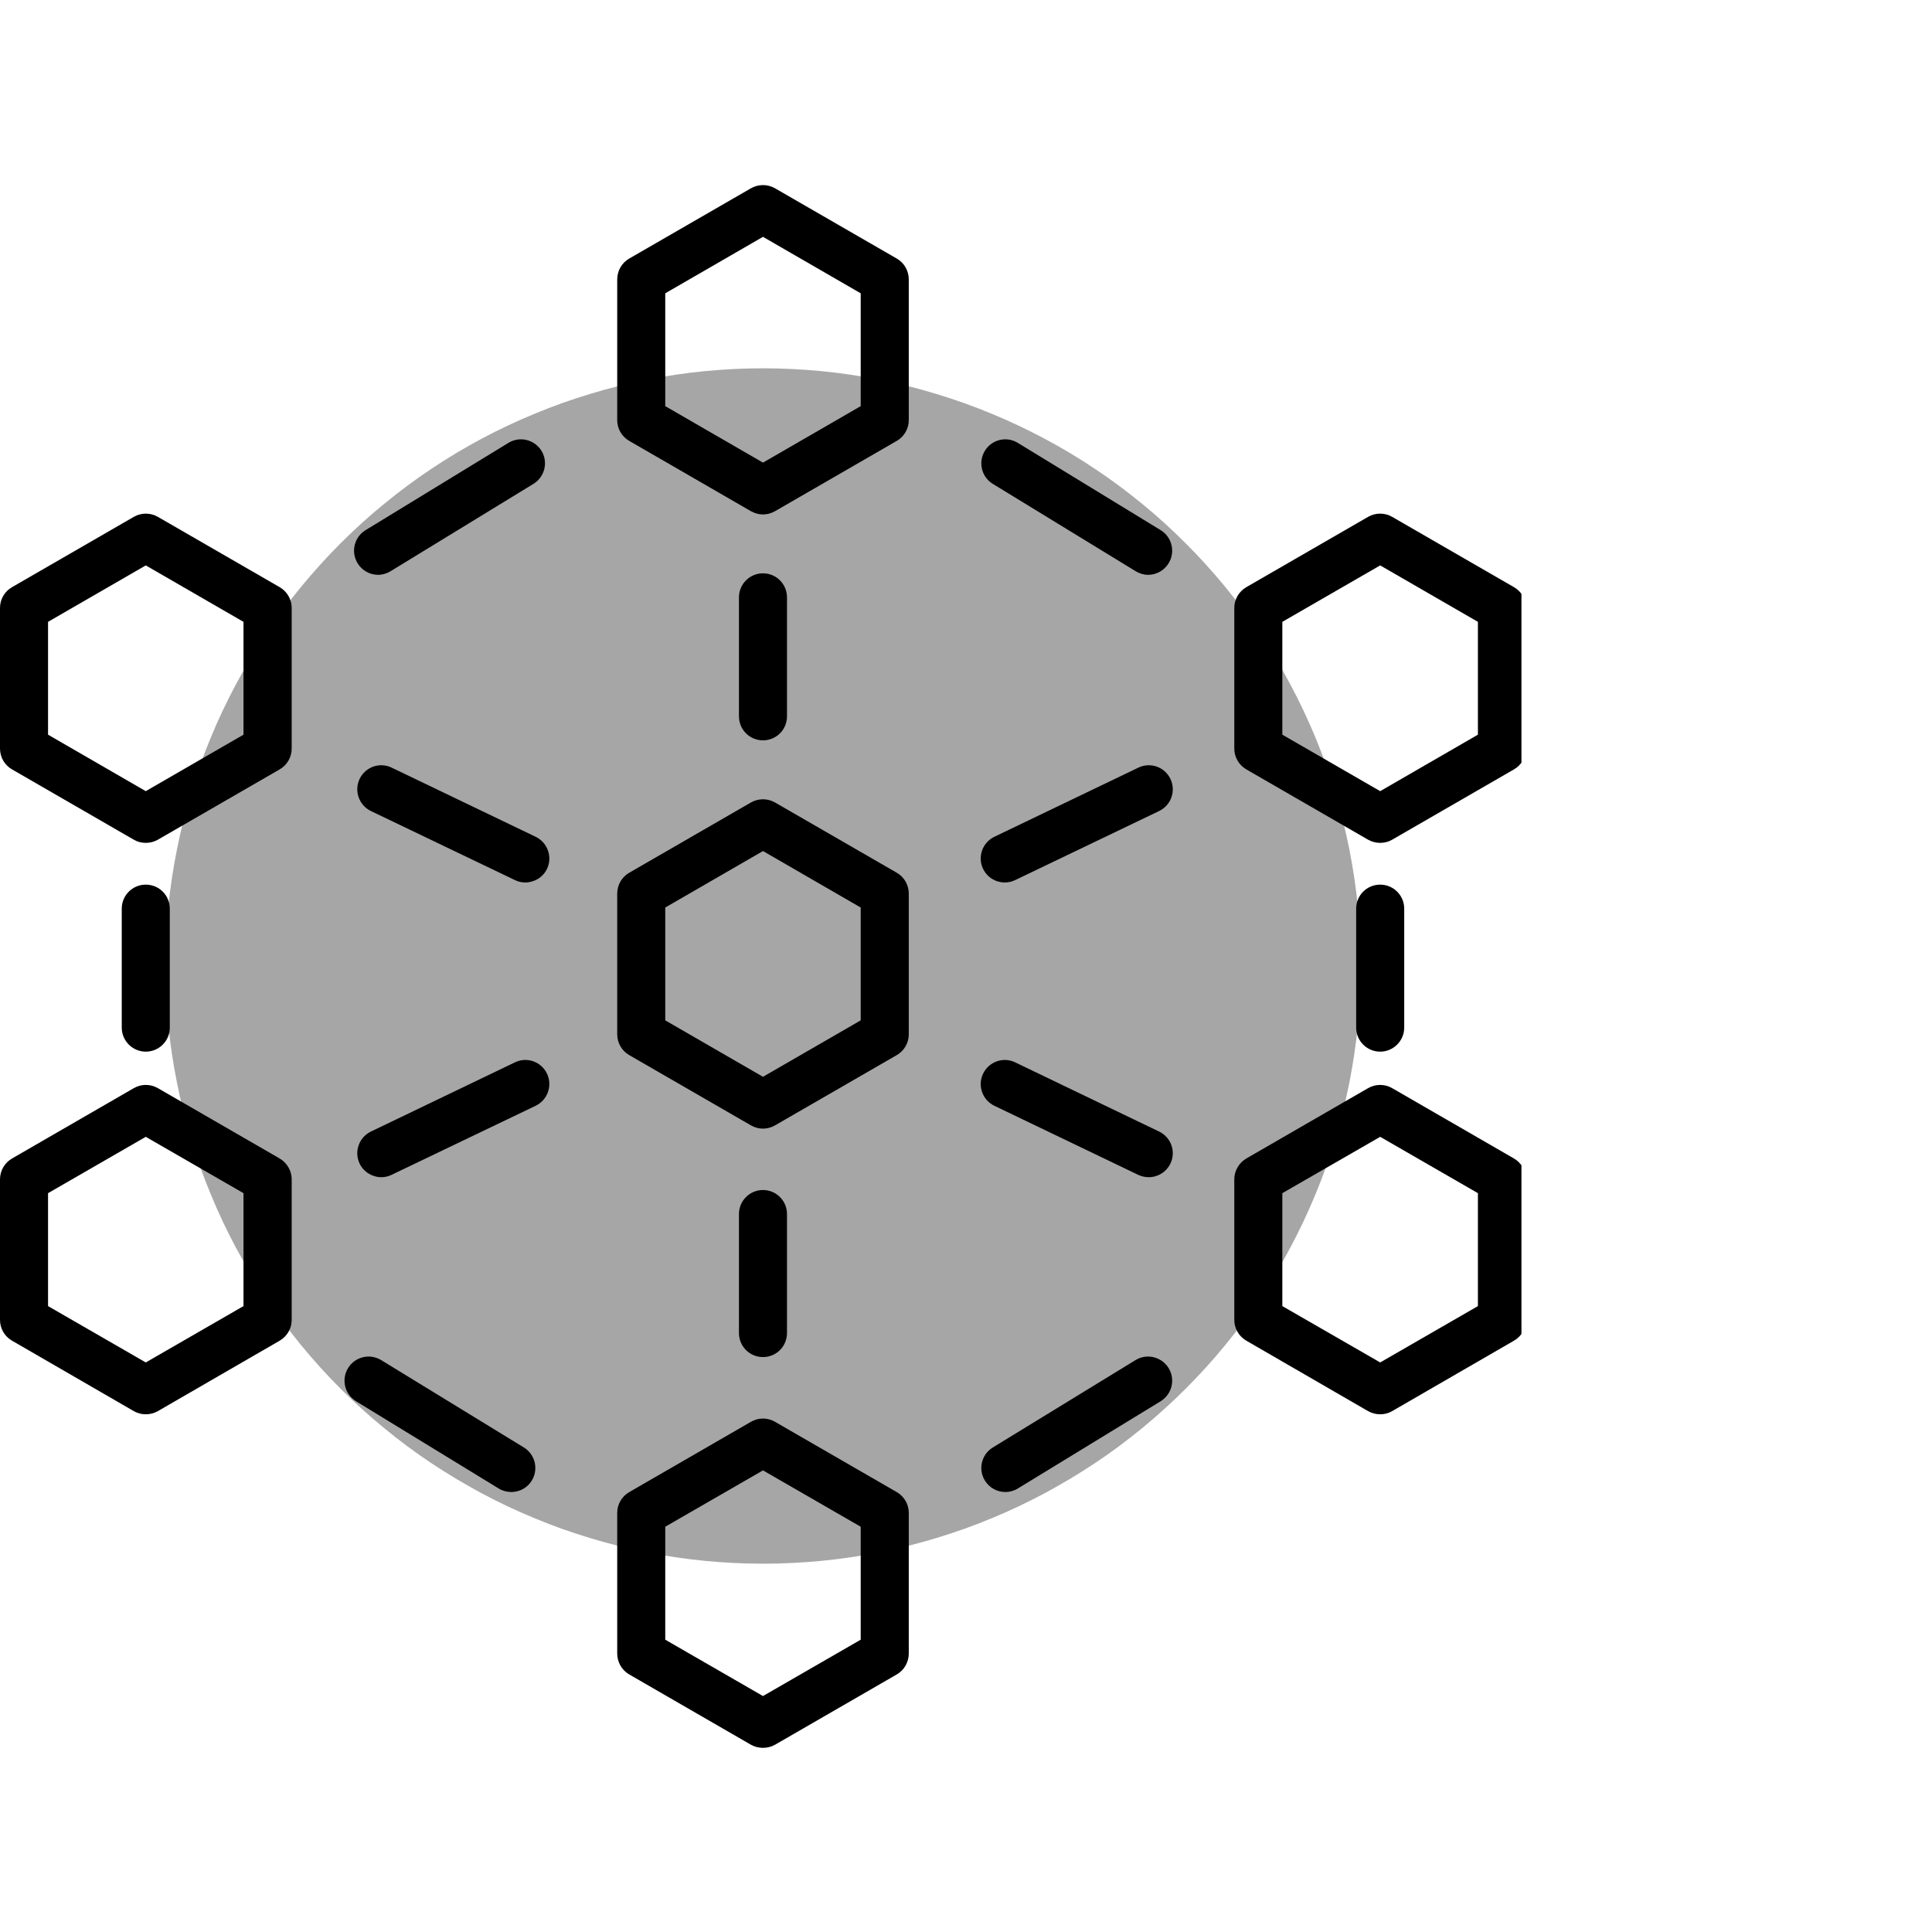
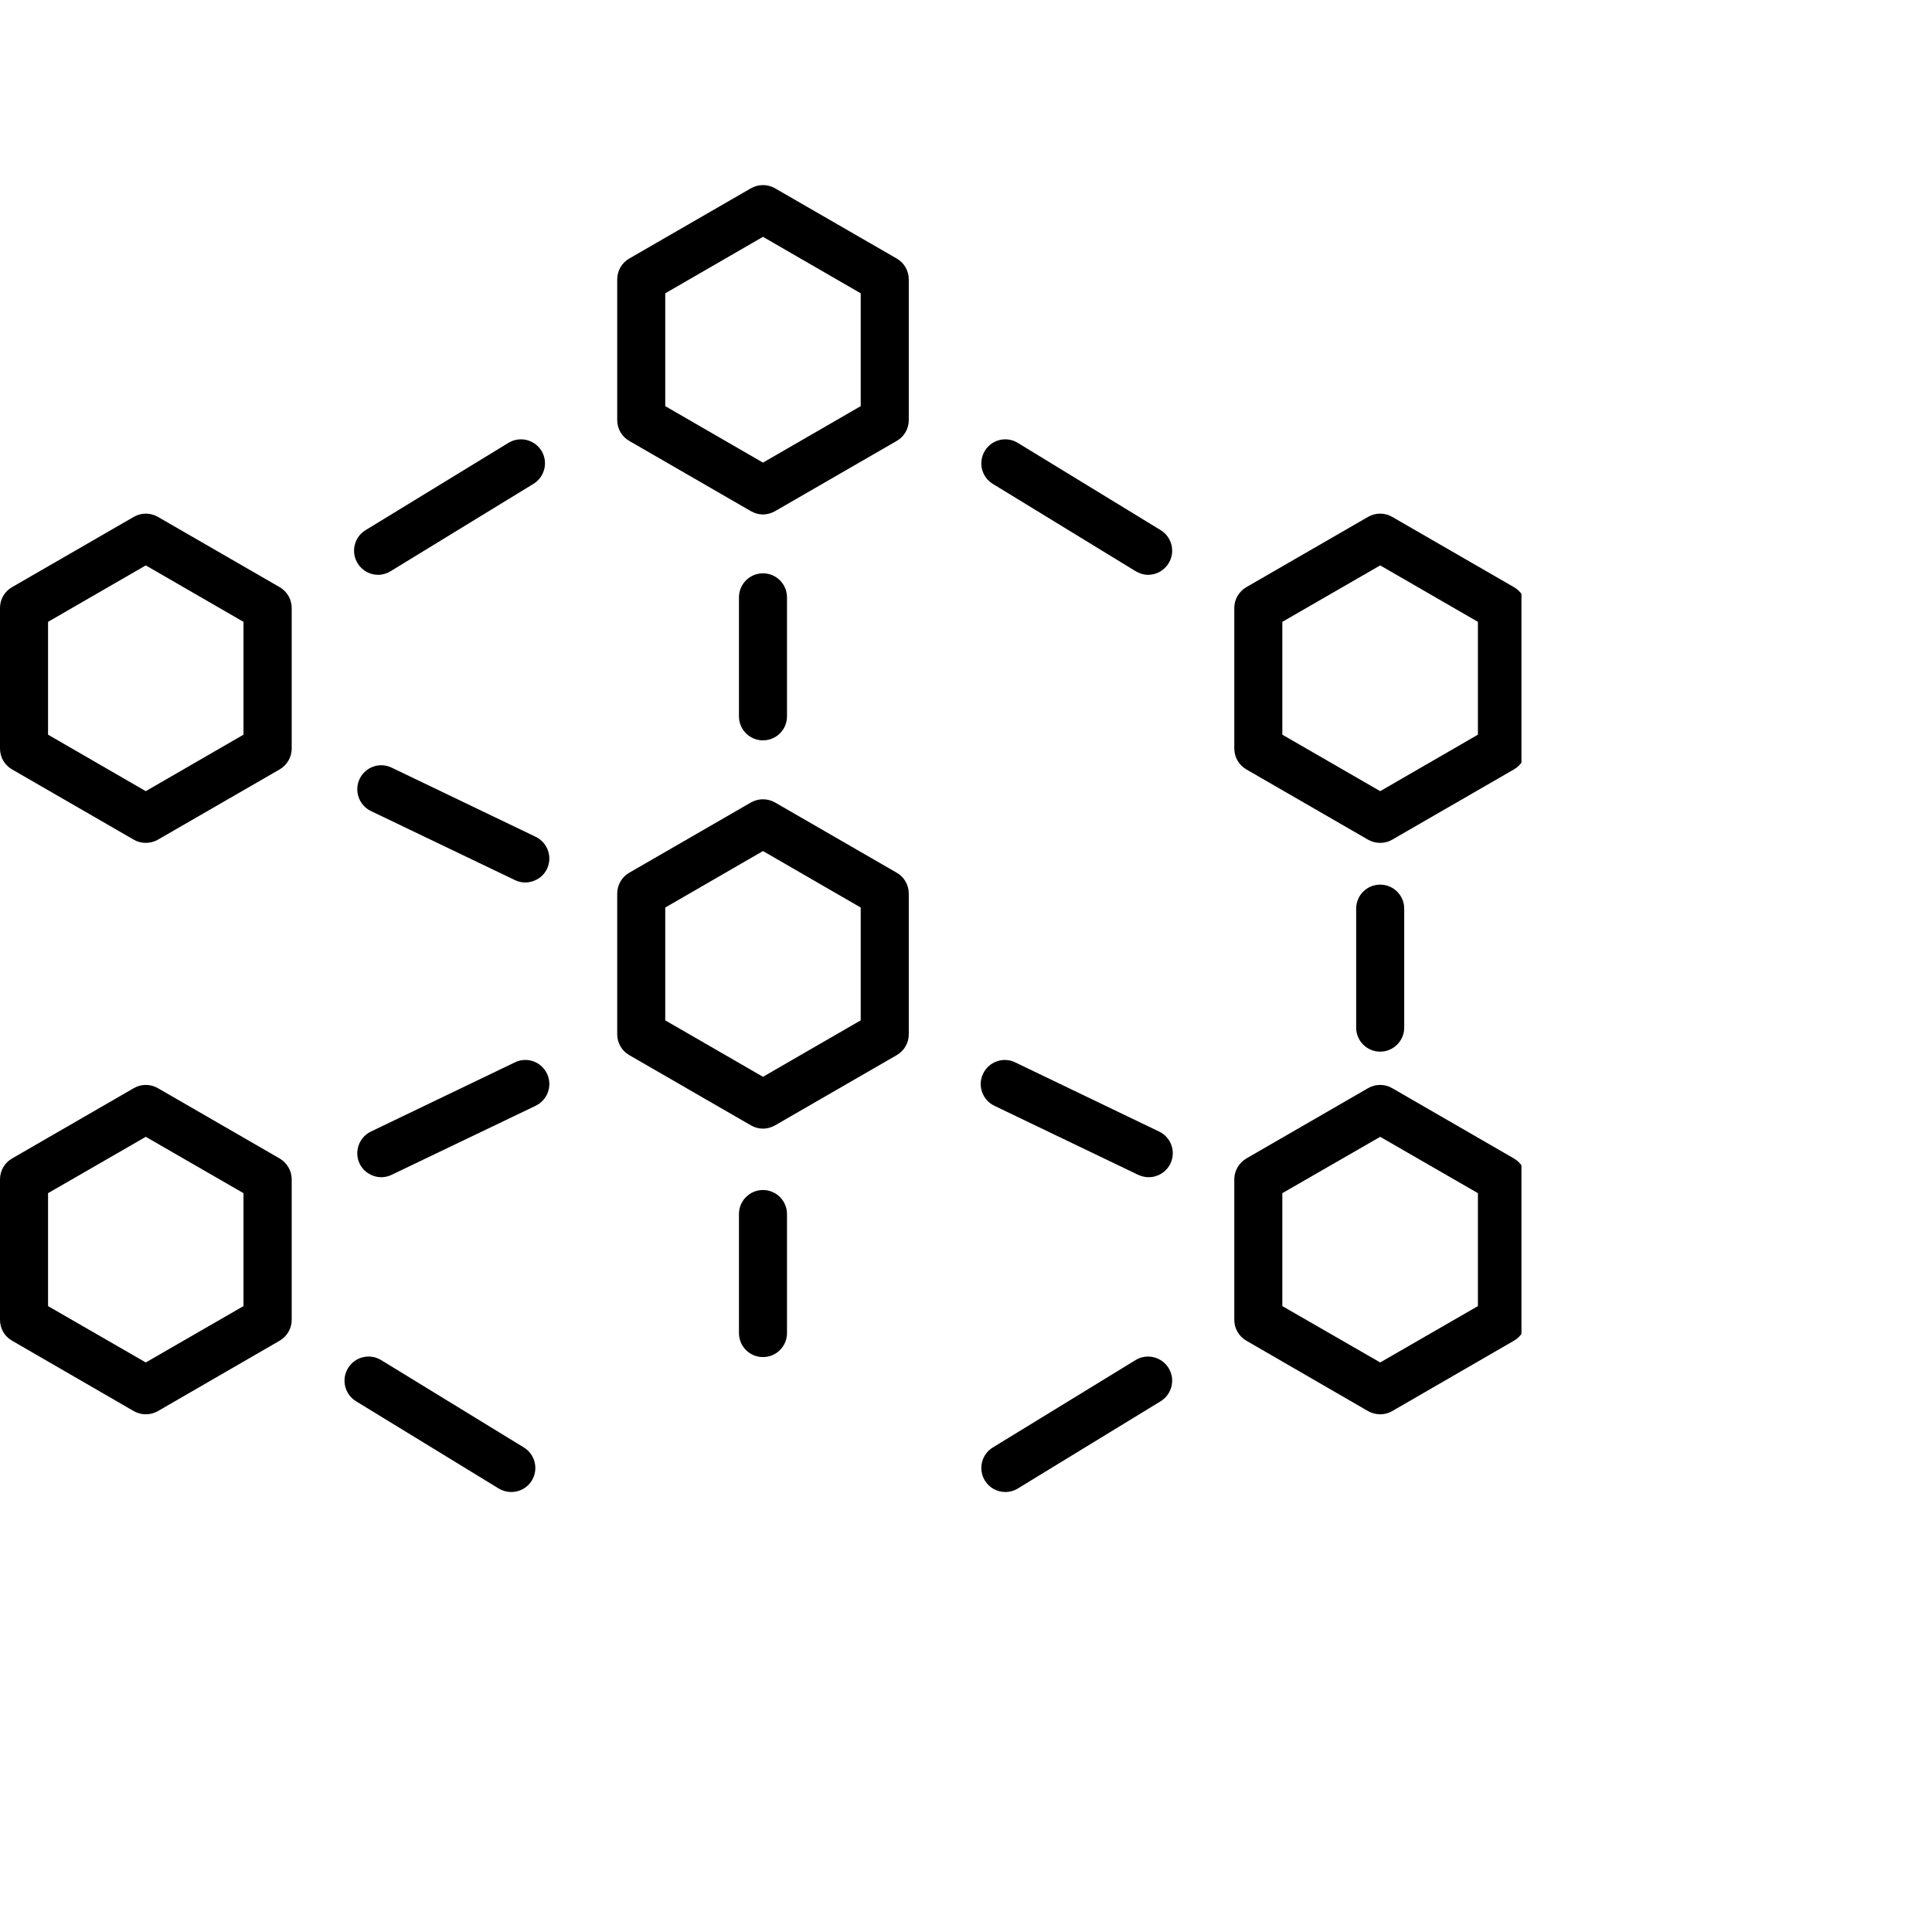
<svg xmlns="http://www.w3.org/2000/svg" width="80" zoomAndPan="magnify" viewBox="0 0 60 60" height="80" preserveAspectRatio="xMidYMid meet" version="1.0">
  <defs>
    <clipPath id="dfa1b4982e">
      <path d="M 5.137 11.438 L 42.637 11.438 L 42.637 48.938 L 5.137 48.938 Z M 5.137 11.438 " clip-rule="nonzero" />
    </clipPath>
    <clipPath id="5c2b653dae">
      <path d="M 19 5.691 L 29 5.691 L 29 16 L 19 16 Z M 19 5.691 " clip-rule="nonzero" />
    </clipPath>
    <clipPath id="db50406fc3">
-       <path d="M 19 44 L 29 44 L 29 54.441 L 19 54.441 Z M 19 44 " clip-rule="nonzero" />
-     </clipPath>
+       </clipPath>
    <clipPath id="904e2456f0">
      <path d="M 38 33 L 47.25 33 L 47.25 44 L 38 44 Z M 38 33 " clip-rule="nonzero" />
    </clipPath>
    <clipPath id="d453cdd5b1">
      <path d="M 38 15 L 47.25 15 L 47.25 27 L 38 27 Z M 38 15 " clip-rule="nonzero" />
    </clipPath>
  </defs>
  <rect x="-6" width="72" fill="#ffffff" y="-6" height="72" fill-opacity="1" />
  <rect x="-6" width="72" fill="#ffffff" y="-6" height="72" fill-opacity="1" />
  <g clip-path="url(#dfa1b4982e)">
-     <path fill="#a6a6a6" d="M 42.262 30 C 42.262 30.609 42.23 31.215 42.172 31.82 C 42.113 32.426 42.023 33.023 41.906 33.621 C 41.785 34.219 41.641 34.805 41.461 35.387 C 41.285 35.969 41.082 36.543 40.848 37.102 C 40.617 37.664 40.355 38.215 40.07 38.75 C 39.785 39.285 39.473 39.809 39.133 40.312 C 38.797 40.816 38.434 41.305 38.047 41.777 C 37.664 42.246 37.254 42.695 36.824 43.125 C 36.395 43.555 35.945 43.961 35.477 44.348 C 35.004 44.734 34.52 45.098 34.012 45.434 C 33.508 45.77 32.984 46.082 32.449 46.371 C 31.914 46.656 31.363 46.918 30.805 47.148 C 30.242 47.383 29.668 47.586 29.09 47.762 C 28.508 47.938 27.918 48.086 27.32 48.207 C 26.727 48.324 26.125 48.414 25.52 48.473 C 24.914 48.531 24.309 48.562 23.699 48.562 C 23.09 48.562 22.484 48.531 21.879 48.473 C 21.273 48.414 20.676 48.324 20.078 48.207 C 19.48 48.086 18.895 47.938 18.312 47.762 C 17.73 47.586 17.156 47.383 16.598 47.148 C 16.035 46.918 15.484 46.656 14.949 46.371 C 14.414 46.082 13.895 45.77 13.387 45.434 C 12.883 45.098 12.395 44.734 11.926 44.348 C 11.453 43.961 11.004 43.555 10.574 43.125 C 10.145 42.695 9.738 42.246 9.352 41.777 C 8.965 41.305 8.605 40.816 8.266 40.312 C 7.93 39.809 7.617 39.285 7.328 38.75 C 7.043 38.215 6.781 37.664 6.551 37.102 C 6.316 36.543 6.113 35.969 5.938 35.387 C 5.762 34.805 5.613 34.219 5.496 33.621 C 5.375 33.023 5.285 32.426 5.227 31.82 C 5.168 31.215 5.137 30.609 5.137 30 C 5.137 29.391 5.168 28.785 5.227 28.18 C 5.285 27.574 5.375 26.977 5.496 26.379 C 5.613 25.781 5.762 25.191 5.938 24.613 C 6.113 24.031 6.316 23.457 6.551 22.895 C 6.781 22.336 7.043 21.785 7.328 21.25 C 7.617 20.715 7.93 20.191 8.266 19.688 C 8.605 19.18 8.965 18.695 9.352 18.223 C 9.738 17.754 10.145 17.305 10.574 16.875 C 11.004 16.445 11.453 16.035 11.926 15.652 C 12.395 15.266 12.883 14.902 13.387 14.566 C 13.895 14.227 14.414 13.914 14.949 13.629 C 15.484 13.344 16.035 13.082 16.598 12.852 C 17.156 12.617 17.73 12.414 18.312 12.238 C 18.895 12.059 19.48 11.914 20.078 11.793 C 20.676 11.676 21.273 11.586 21.879 11.527 C 22.484 11.469 23.09 11.438 23.699 11.438 C 24.309 11.438 24.914 11.469 25.52 11.527 C 26.125 11.586 26.727 11.676 27.32 11.793 C 27.918 11.914 28.508 12.059 29.09 12.238 C 29.668 12.414 30.242 12.617 30.805 12.852 C 31.363 13.082 31.914 13.344 32.449 13.629 C 32.984 13.914 33.508 14.227 34.012 14.566 C 34.52 14.902 35.004 15.266 35.477 15.652 C 35.945 16.035 36.395 16.445 36.824 16.875 C 37.254 17.305 37.664 17.754 38.047 18.223 C 38.434 18.695 38.797 19.18 39.133 19.688 C 39.473 20.191 39.785 20.715 40.07 21.25 C 40.355 21.785 40.617 22.336 40.848 22.895 C 41.082 23.457 41.285 24.031 41.461 24.613 C 41.641 25.191 41.785 25.781 41.906 26.379 C 42.023 26.977 42.113 27.574 42.172 28.18 C 42.23 28.785 42.262 29.391 42.262 30 Z M 42.262 30 " fill-opacity="1" fill-rule="nonzero" />
-   </g>
+     </g>
  <path fill="#000000" d="M 27.852 27.105 L 24.07 24.922 C 23.836 24.789 23.555 24.789 23.32 24.922 L 19.539 27.105 C 19.309 27.238 19.168 27.484 19.168 27.754 L 19.168 32.121 C 19.168 32.387 19.309 32.633 19.539 32.766 L 23.32 34.949 C 23.438 35.016 23.566 35.051 23.695 35.051 C 23.824 35.051 23.953 35.016 24.07 34.949 L 27.852 32.766 C 28.082 32.633 28.223 32.387 28.223 32.121 L 28.223 27.754 C 28.223 27.484 28.082 27.238 27.852 27.105 Z M 26.73 31.688 L 23.695 33.441 L 20.66 31.688 L 20.66 28.184 L 23.695 26.43 L 26.73 28.184 Z M 26.73 31.688 " fill-opacity="1" fill-rule="nonzero" />
  <g clip-path="url(#5c2b653dae)">
    <path fill="#000000" d="M 27.852 8.031 L 24.07 5.848 C 23.836 5.715 23.555 5.715 23.32 5.848 L 19.539 8.031 C 19.309 8.164 19.168 8.41 19.168 8.68 L 19.168 13.047 C 19.168 13.312 19.309 13.559 19.539 13.691 L 23.32 15.875 C 23.438 15.941 23.566 15.977 23.695 15.977 C 23.824 15.977 23.953 15.941 24.07 15.875 L 27.852 13.691 C 28.082 13.559 28.223 13.312 28.223 13.047 L 28.223 8.68 C 28.223 8.41 28.082 8.164 27.852 8.031 Z M 26.73 12.613 L 23.695 14.367 L 20.66 12.613 L 20.66 9.109 L 23.695 7.355 L 26.73 9.109 Z M 26.73 12.613 " fill-opacity="1" fill-rule="nonzero" />
  </g>
  <g clip-path="url(#db50406fc3)">
-     <path fill="#000000" d="M 27.852 46.34 L 24.07 44.156 C 23.836 44.02 23.555 44.02 23.32 44.156 L 19.539 46.34 C 19.309 46.473 19.168 46.719 19.168 46.984 L 19.168 51.352 C 19.168 51.617 19.309 51.867 19.539 52 L 23.32 54.184 C 23.438 54.25 23.566 54.281 23.695 54.281 C 23.824 54.281 23.953 54.25 24.07 54.184 L 27.852 52 C 28.082 51.867 28.223 51.617 28.223 51.352 L 28.223 46.984 C 28.223 46.719 28.082 46.473 27.852 46.34 Z M 26.73 50.922 L 23.695 52.672 L 20.66 50.922 L 20.66 47.414 L 23.695 45.664 L 26.73 47.414 Z M 26.73 50.922 " fill-opacity="1" fill-rule="nonzero" />
-   </g>
+     </g>
  <path fill="#000000" d="M 8.684 35.977 L 4.902 33.793 C 4.672 33.66 4.387 33.66 4.156 33.793 L 0.375 35.977 C 0.141 36.113 0 36.359 0 36.625 L 0 40.992 C 0 41.258 0.141 41.504 0.375 41.637 L 4.156 43.824 C 4.27 43.891 4.398 43.922 4.527 43.922 C 4.656 43.922 4.785 43.891 4.902 43.824 L 8.684 41.637 C 8.914 41.504 9.059 41.258 9.059 40.992 L 9.059 36.625 C 9.059 36.359 8.914 36.113 8.684 35.977 Z M 7.562 40.562 L 4.527 42.312 L 1.492 40.562 L 1.492 37.055 L 4.527 35.305 L 7.562 37.055 Z M 7.562 40.562 " fill-opacity="1" fill-rule="nonzero" />
  <g clip-path="url(#904e2456f0)">
-     <path fill="#000000" d="M 47.016 35.977 L 43.234 33.793 C 43.004 33.66 42.719 33.66 42.488 33.793 L 38.707 35.977 C 38.477 36.113 38.332 36.359 38.332 36.625 L 38.332 40.992 C 38.332 41.258 38.477 41.504 38.707 41.637 L 42.488 43.824 C 42.605 43.891 42.734 43.922 42.863 43.922 C 42.992 43.922 43.121 43.891 43.234 43.824 L 47.016 41.637 C 47.25 41.504 47.391 41.258 47.391 40.992 L 47.391 36.625 C 47.391 36.359 47.25 36.113 47.016 35.977 Z M 45.898 40.562 L 42.863 42.312 L 39.824 40.562 L 39.824 37.055 L 42.863 35.305 L 45.898 37.055 Z M 45.898 40.562 " fill-opacity="1" fill-rule="nonzero" />
+     <path fill="#000000" d="M 47.016 35.977 L 43.234 33.793 C 43.004 33.66 42.719 33.66 42.488 33.793 L 38.707 35.977 C 38.477 36.113 38.332 36.359 38.332 36.625 L 38.332 40.992 C 38.332 41.258 38.477 41.504 38.707 41.637 L 42.488 43.824 C 42.605 43.891 42.734 43.922 42.863 43.922 C 42.992 43.922 43.121 43.891 43.234 43.824 L 47.016 41.637 C 47.25 41.504 47.391 41.258 47.391 40.992 L 47.391 36.625 C 47.391 36.359 47.25 36.113 47.016 35.977 Z M 45.898 40.562 L 42.863 42.312 L 39.824 40.562 L 39.824 37.055 L 42.863 35.305 L 45.898 37.055 M 45.898 40.562 " fill-opacity="1" fill-rule="nonzero" />
  </g>
  <path fill="#000000" d="M 8.684 18.234 L 4.902 16.051 C 4.672 15.918 4.387 15.918 4.156 16.051 L 0.375 18.234 C 0.141 18.367 0 18.613 0 18.879 L 0 23.246 C 0 23.516 0.141 23.762 0.375 23.895 L 4.156 26.078 C 4.27 26.145 4.398 26.176 4.527 26.176 C 4.656 26.176 4.785 26.145 4.902 26.078 L 8.684 23.895 C 8.914 23.762 9.059 23.516 9.059 23.246 L 9.059 18.879 C 9.059 18.613 8.914 18.367 8.684 18.234 Z M 7.562 22.816 L 4.527 24.57 L 1.492 22.816 L 1.492 19.312 L 4.527 17.559 L 7.562 19.312 Z M 7.562 22.816 " fill-opacity="1" fill-rule="nonzero" />
  <g clip-path="url(#d453cdd5b1)">
    <path fill="#000000" d="M 47.016 18.234 L 43.234 16.051 C 43.004 15.918 42.719 15.918 42.488 16.051 L 38.707 18.234 C 38.477 18.367 38.332 18.613 38.332 18.879 L 38.332 23.246 C 38.332 23.516 38.477 23.762 38.707 23.895 L 42.488 26.078 C 42.605 26.145 42.734 26.176 42.863 26.176 C 42.992 26.176 43.121 26.145 43.234 26.078 L 47.016 23.895 C 47.25 23.762 47.391 23.516 47.391 23.246 L 47.391 18.879 C 47.391 18.613 47.25 18.367 47.016 18.234 Z M 45.898 22.816 L 42.863 24.57 L 39.824 22.816 L 39.824 19.312 L 42.863 17.559 L 45.898 19.312 Z M 45.898 22.816 " fill-opacity="1" fill-rule="nonzero" />
  </g>
-   <path fill="#000000" d="M 5.273 31.914 L 5.273 28.219 C 5.273 27.805 4.941 27.473 4.527 27.473 C 4.117 27.473 3.781 27.805 3.781 28.219 L 3.781 31.914 C 3.781 32.324 4.117 32.66 4.527 32.66 C 4.941 32.66 5.273 32.324 5.273 31.914 Z M 5.273 31.914 " fill-opacity="1" fill-rule="nonzero" />
  <path fill="#000000" d="M 24.441 41.398 L 24.441 37.703 C 24.441 37.293 24.109 36.957 23.695 36.957 C 23.281 36.957 22.949 37.293 22.949 37.703 L 22.949 41.398 C 22.949 41.812 23.281 42.145 23.695 42.145 C 24.109 42.145 24.441 41.812 24.441 41.398 Z M 24.441 41.398 " fill-opacity="1" fill-rule="nonzero" />
  <path fill="#000000" d="M 16.27 44.953 L 11.836 42.238 C 11.48 42.023 11.023 42.137 10.809 42.488 C 10.594 42.84 10.703 43.297 11.055 43.516 L 15.488 46.227 C 15.609 46.301 15.746 46.336 15.879 46.336 C 16.129 46.336 16.375 46.211 16.516 45.98 C 16.73 45.629 16.621 45.168 16.27 44.953 Z M 16.27 44.953 " fill-opacity="1" fill-rule="nonzero" />
  <path fill="#000000" d="M 35.266 42.238 L 30.832 44.953 C 30.48 45.168 30.371 45.629 30.586 45.98 C 30.727 46.211 30.973 46.336 31.223 46.336 C 31.355 46.336 31.488 46.301 31.609 46.227 L 36.047 43.516 C 36.398 43.297 36.508 42.84 36.293 42.488 C 36.078 42.137 35.617 42.023 35.266 42.238 Z M 35.266 42.238 " fill-opacity="1" fill-rule="nonzero" />
  <path fill="#000000" d="M 30.832 15.027 L 35.266 17.738 C 35.387 17.812 35.523 17.852 35.656 17.852 C 35.906 17.852 36.152 17.723 36.293 17.492 C 36.508 17.141 36.398 16.68 36.047 16.465 L 31.609 13.754 C 31.258 13.539 30.801 13.648 30.586 14 C 30.371 14.352 30.48 14.812 30.832 15.027 Z M 30.832 15.027 " fill-opacity="1" fill-rule="nonzero" />
  <path fill="#000000" d="M 11.742 17.852 C 11.875 17.852 12.012 17.812 12.133 17.738 L 16.566 15.027 C 16.918 14.812 17.031 14.352 16.816 14 C 16.598 13.648 16.141 13.539 15.789 13.754 L 11.352 16.465 C 11 16.68 10.891 17.141 11.105 17.492 C 11.246 17.723 11.492 17.852 11.742 17.852 Z M 11.742 17.852 " fill-opacity="1" fill-rule="nonzero" />
  <path fill="#000000" d="M 24.441 22.246 L 24.441 18.551 C 24.441 18.141 24.109 17.805 23.695 17.805 C 23.281 17.805 22.949 18.141 22.949 18.551 L 22.949 22.246 C 22.949 22.66 23.281 22.992 23.695 22.992 C 24.109 22.992 24.441 22.66 24.441 22.246 Z M 24.441 22.246 " fill-opacity="1" fill-rule="nonzero" />
  <path fill="#000000" d="M 43.609 31.914 L 43.609 28.219 C 43.609 27.805 43.273 27.473 42.863 27.473 C 42.449 27.473 42.117 27.805 42.117 28.219 L 42.117 31.914 C 42.117 32.324 42.449 32.66 42.863 32.66 C 43.273 32.66 43.609 32.324 43.609 31.914 Z M 43.609 31.914 " fill-opacity="1" fill-rule="nonzero" />
  <path fill="#000000" d="M 16.637 25.988 L 12.164 23.84 C 11.793 23.66 11.348 23.816 11.168 24.191 C 10.992 24.562 11.148 25.008 11.52 25.188 L 15.992 27.332 C 16.094 27.383 16.203 27.406 16.312 27.406 C 16.59 27.406 16.859 27.25 16.988 26.984 C 17.164 26.613 17.008 26.168 16.637 25.988 Z M 16.637 25.988 " fill-opacity="1" fill-rule="nonzero" />
-   <path fill="#000000" d="M 31.203 27.406 C 31.312 27.406 31.422 27.383 31.527 27.332 L 35.996 25.188 C 36.371 25.008 36.527 24.562 36.348 24.188 C 36.168 23.816 35.723 23.66 35.352 23.84 L 30.879 25.988 C 30.508 26.168 30.352 26.613 30.531 26.984 C 30.66 27.25 30.926 27.406 31.203 27.406 Z M 31.203 27.406 " fill-opacity="1" fill-rule="nonzero" />
  <path fill="#000000" d="M 35.996 35.141 L 31.527 32.992 C 31.156 32.812 30.707 32.973 30.531 33.344 C 30.352 33.715 30.508 34.16 30.879 34.34 L 35.352 36.488 C 35.457 36.535 35.566 36.559 35.676 36.559 C 35.953 36.559 36.219 36.402 36.348 36.137 C 36.527 35.766 36.371 35.32 35.996 35.141 Z M 35.996 35.141 " fill-opacity="1" fill-rule="nonzero" />
  <path fill="#000000" d="M 15.992 32.992 L 11.52 35.141 C 11.148 35.32 10.992 35.766 11.168 36.137 C 11.297 36.402 11.566 36.559 11.844 36.559 C 11.953 36.559 12.062 36.535 12.164 36.484 L 16.637 34.34 C 17.008 34.16 17.164 33.715 16.988 33.344 C 16.809 32.969 16.363 32.812 15.992 32.992 Z M 15.992 32.992 " fill-opacity="1" fill-rule="nonzero" />
</svg>